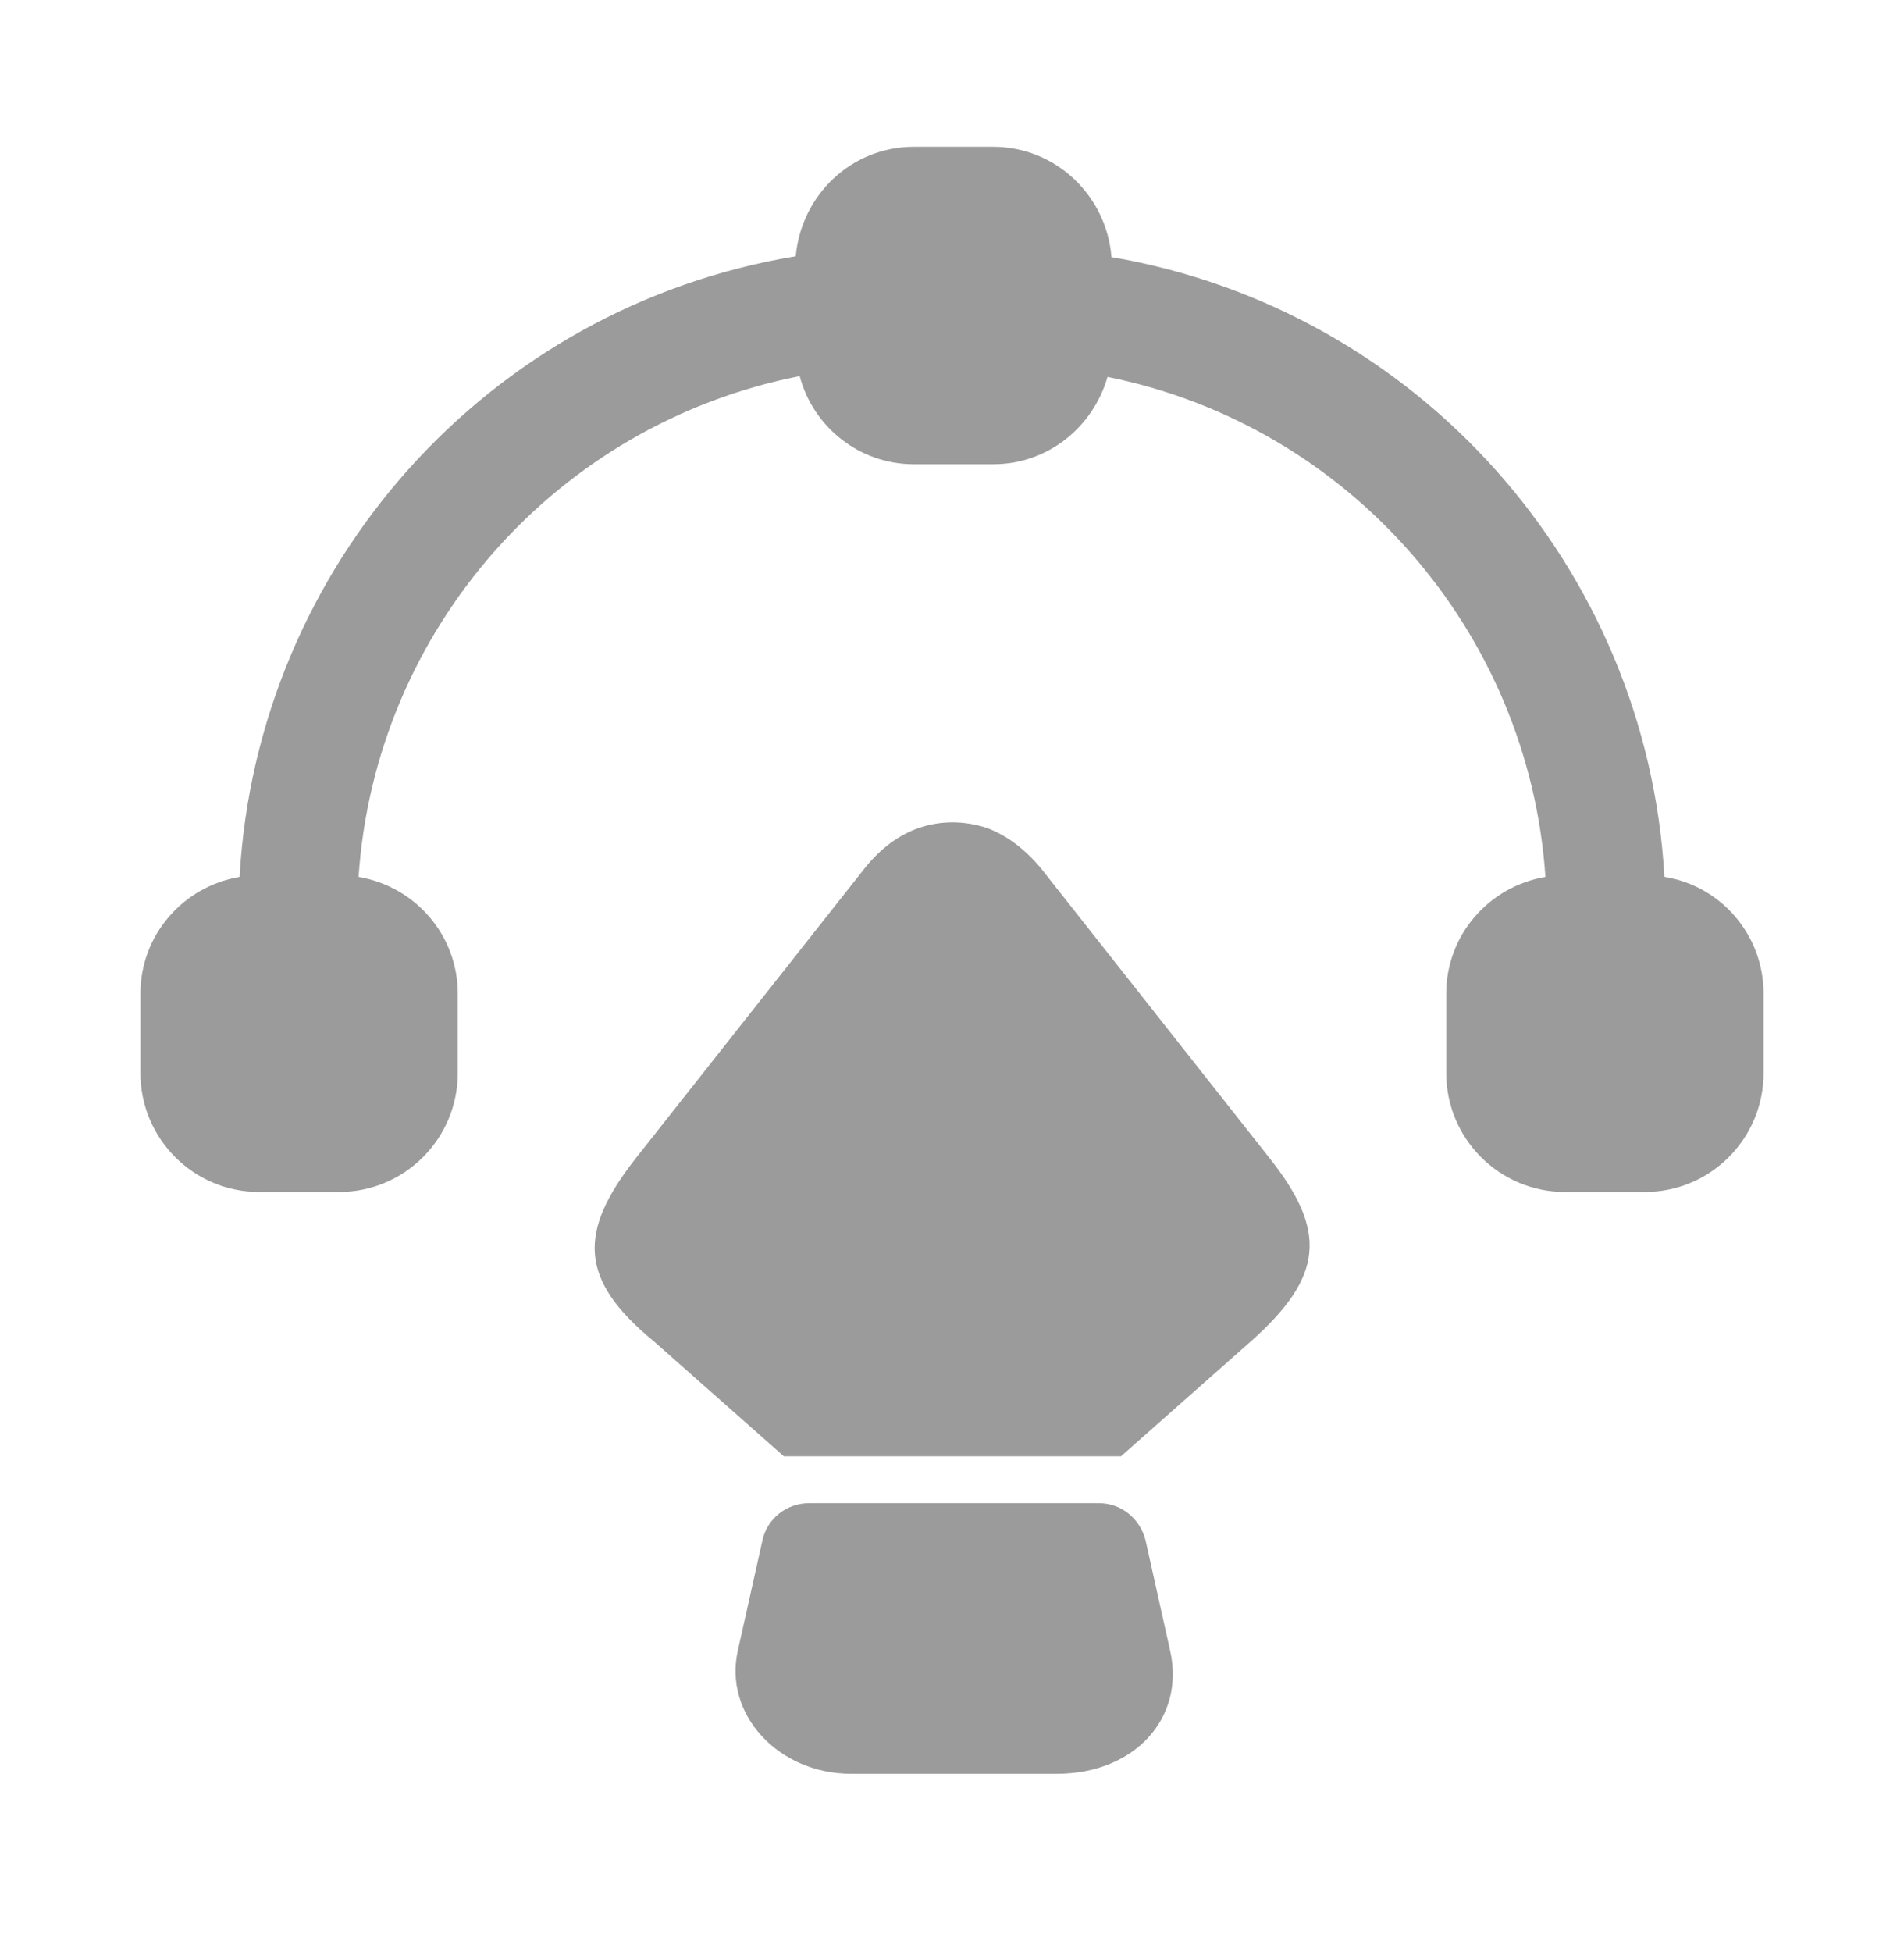
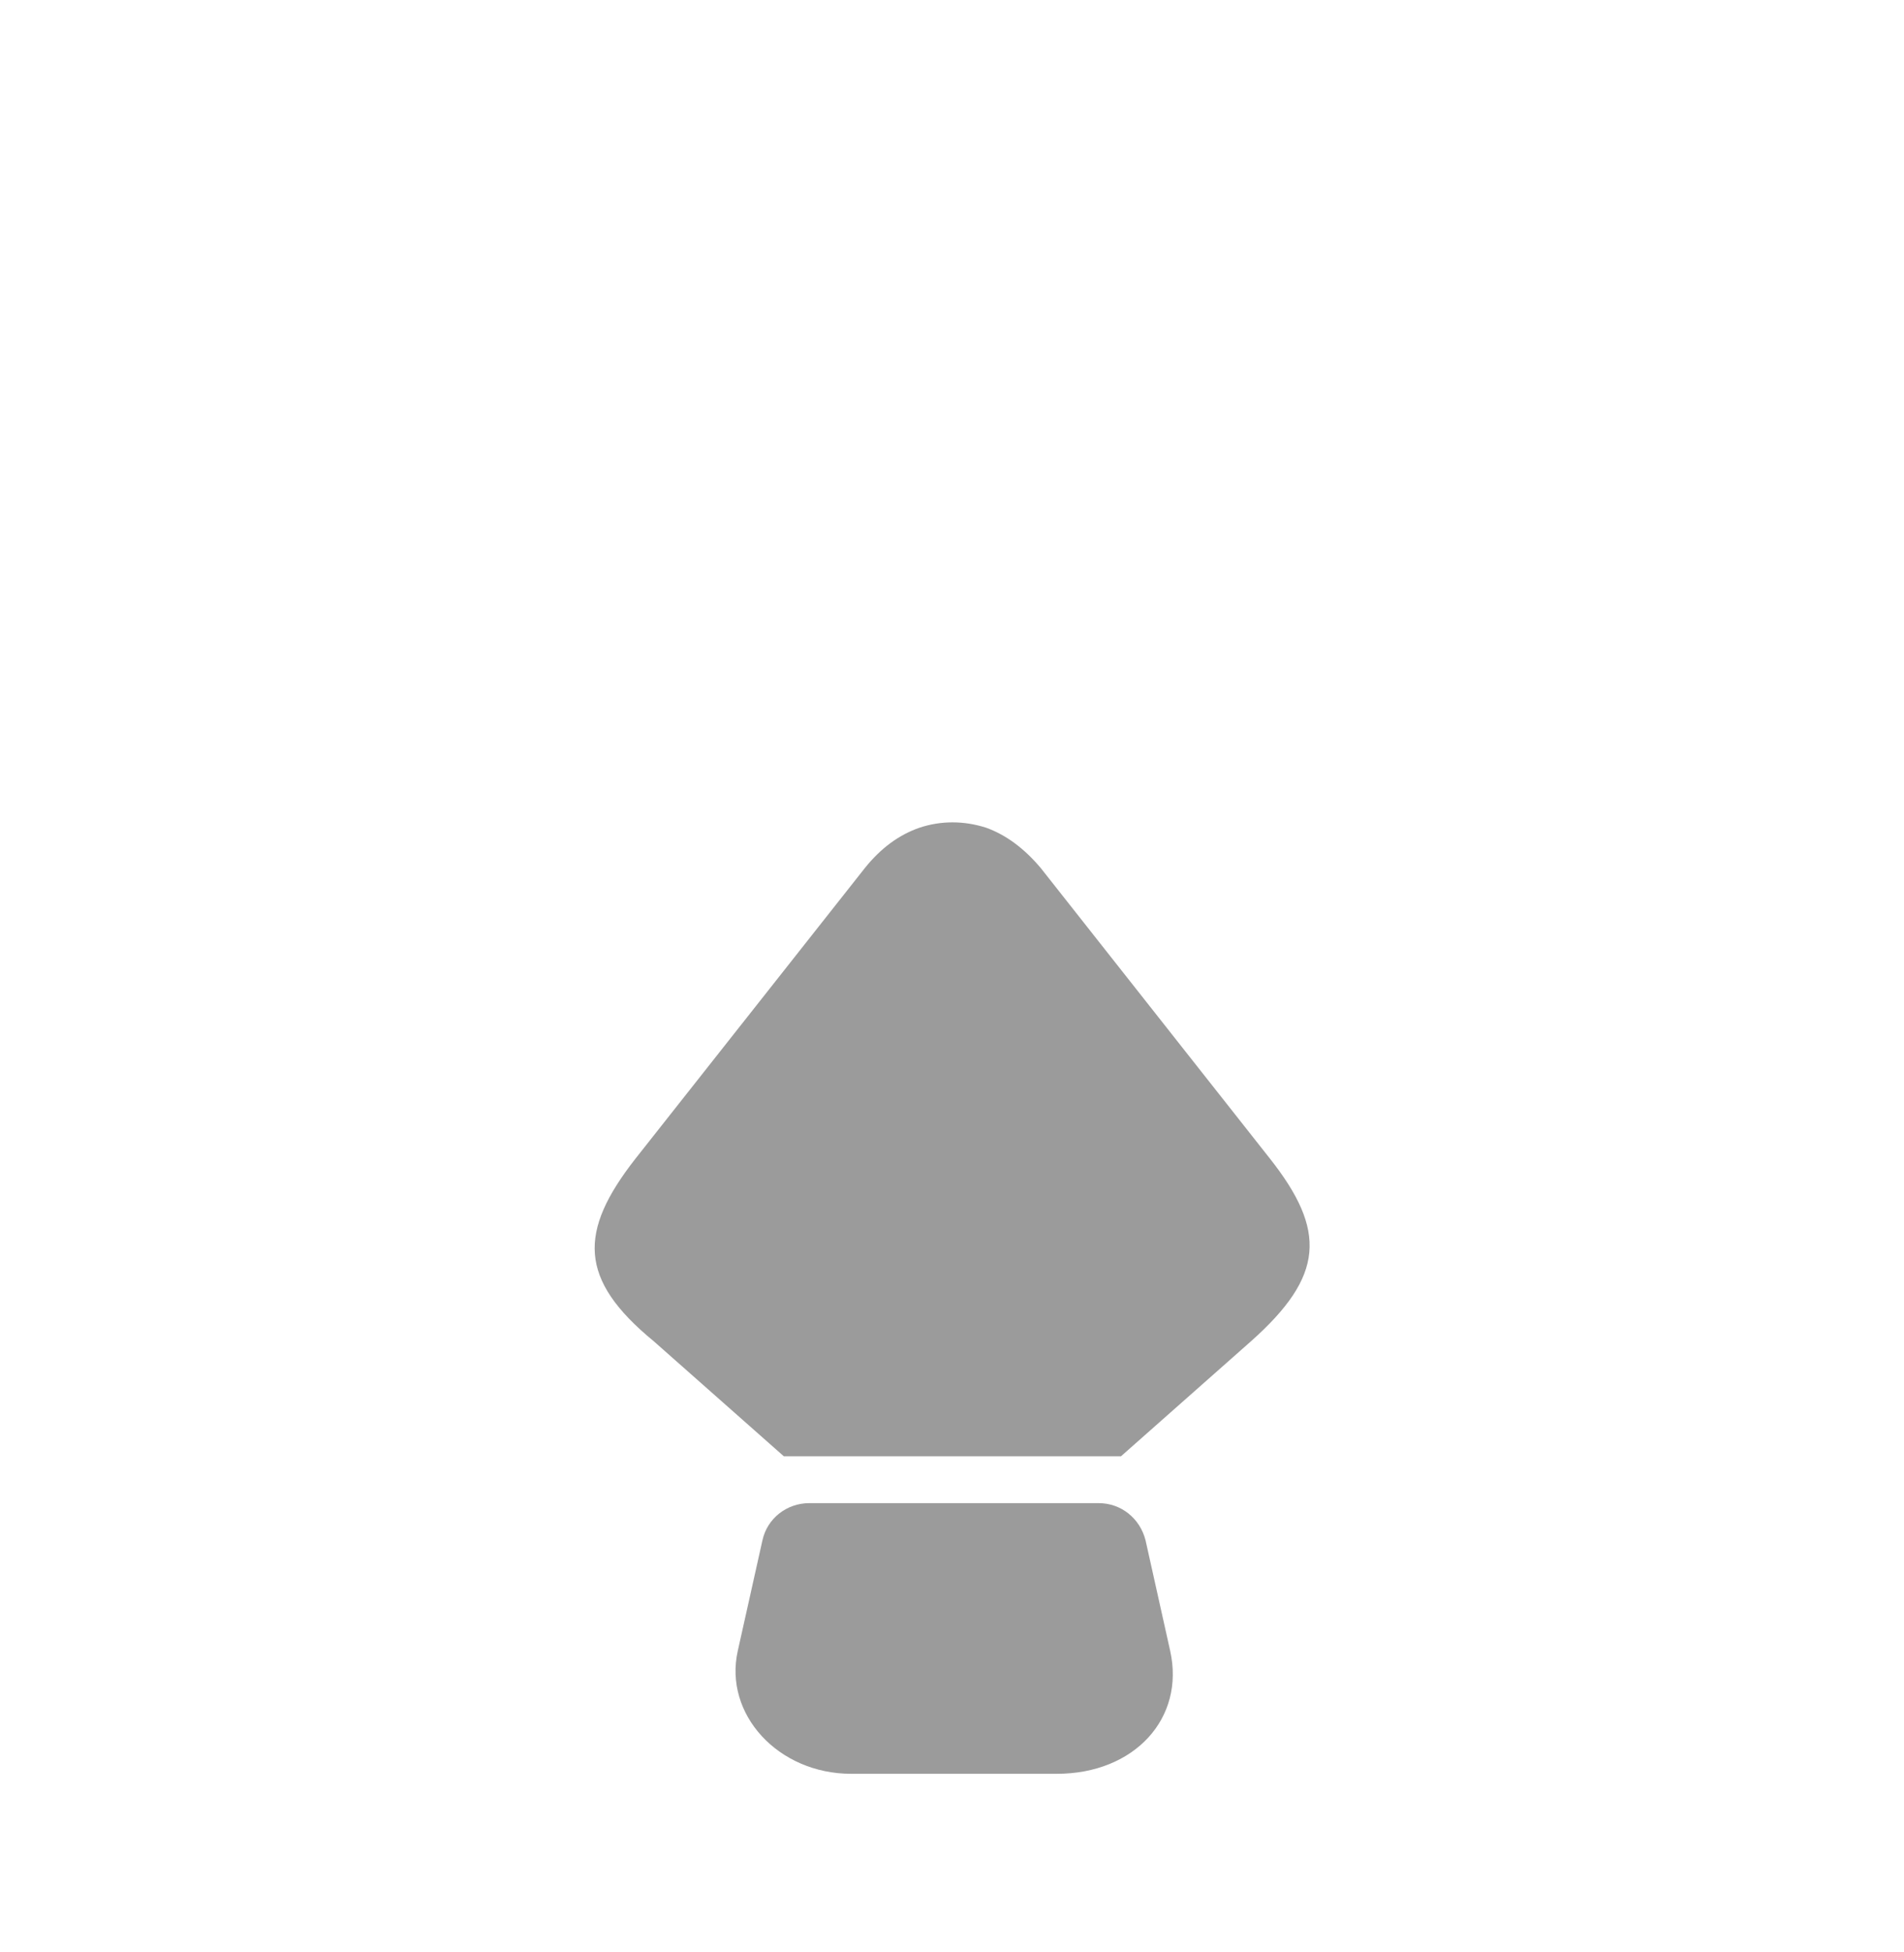
<svg xmlns="http://www.w3.org/2000/svg" width="40" height="41" viewBox="0 0 40 41" fill="none">
-   <path d="M34.967 18.415C34.6 11.915 29.783 6.499 23.35 5.399C23.25 4.115 22.183 3.082 20.867 3.082H19.2C17.883 3.082 16.833 4.099 16.717 5.382C10.25 6.449 5.4 11.882 5.033 18.415C3.85 18.615 2.95 19.632 2.95 20.865V22.532C2.95 23.915 4.067 25.032 5.45 25.032H7.117C8.5 25.032 9.617 23.915 9.617 22.532V20.865C9.617 19.632 8.717 18.615 7.533 18.415C7.883 13.215 11.7 8.899 16.8 7.899C17.083 8.965 18.05 9.749 19.2 9.749H20.867C22.017 9.749 22.967 8.965 23.267 7.915C28.333 8.932 32.117 13.249 32.467 18.415C31.283 18.615 30.383 19.632 30.383 20.865V22.532C30.383 23.915 31.5 25.032 32.883 25.032H34.55C35.933 25.032 37.05 23.915 37.05 22.532V20.865C37.05 19.632 36.15 18.599 34.967 18.415Z" fill="#9B9B9B" />
  <path d="M26.283 28.165L23.55 30.582H16.467L13.733 28.165C12.15 26.865 12.15 25.865 13.35 24.332L18.167 18.232C18.5 17.815 18.883 17.532 19.317 17.382C19.767 17.232 20.25 17.232 20.717 17.382C21.133 17.532 21.517 17.815 21.867 18.232L26.667 24.315C27.883 25.849 27.817 26.799 26.283 28.165Z" fill="#9B9B9B" />
  <path d="M22.2 37.25H17.883C16.35 37.25 15.2 36 15.5 34.666L16.017 32.35C16.117 31.883 16.533 31.566 17 31.566H23.083C23.55 31.566 23.95 31.883 24.067 32.35L24.583 34.666C24.9 36.083 23.833 37.25 22.2 37.25Z" fill="#9B9B9B" />
</svg>